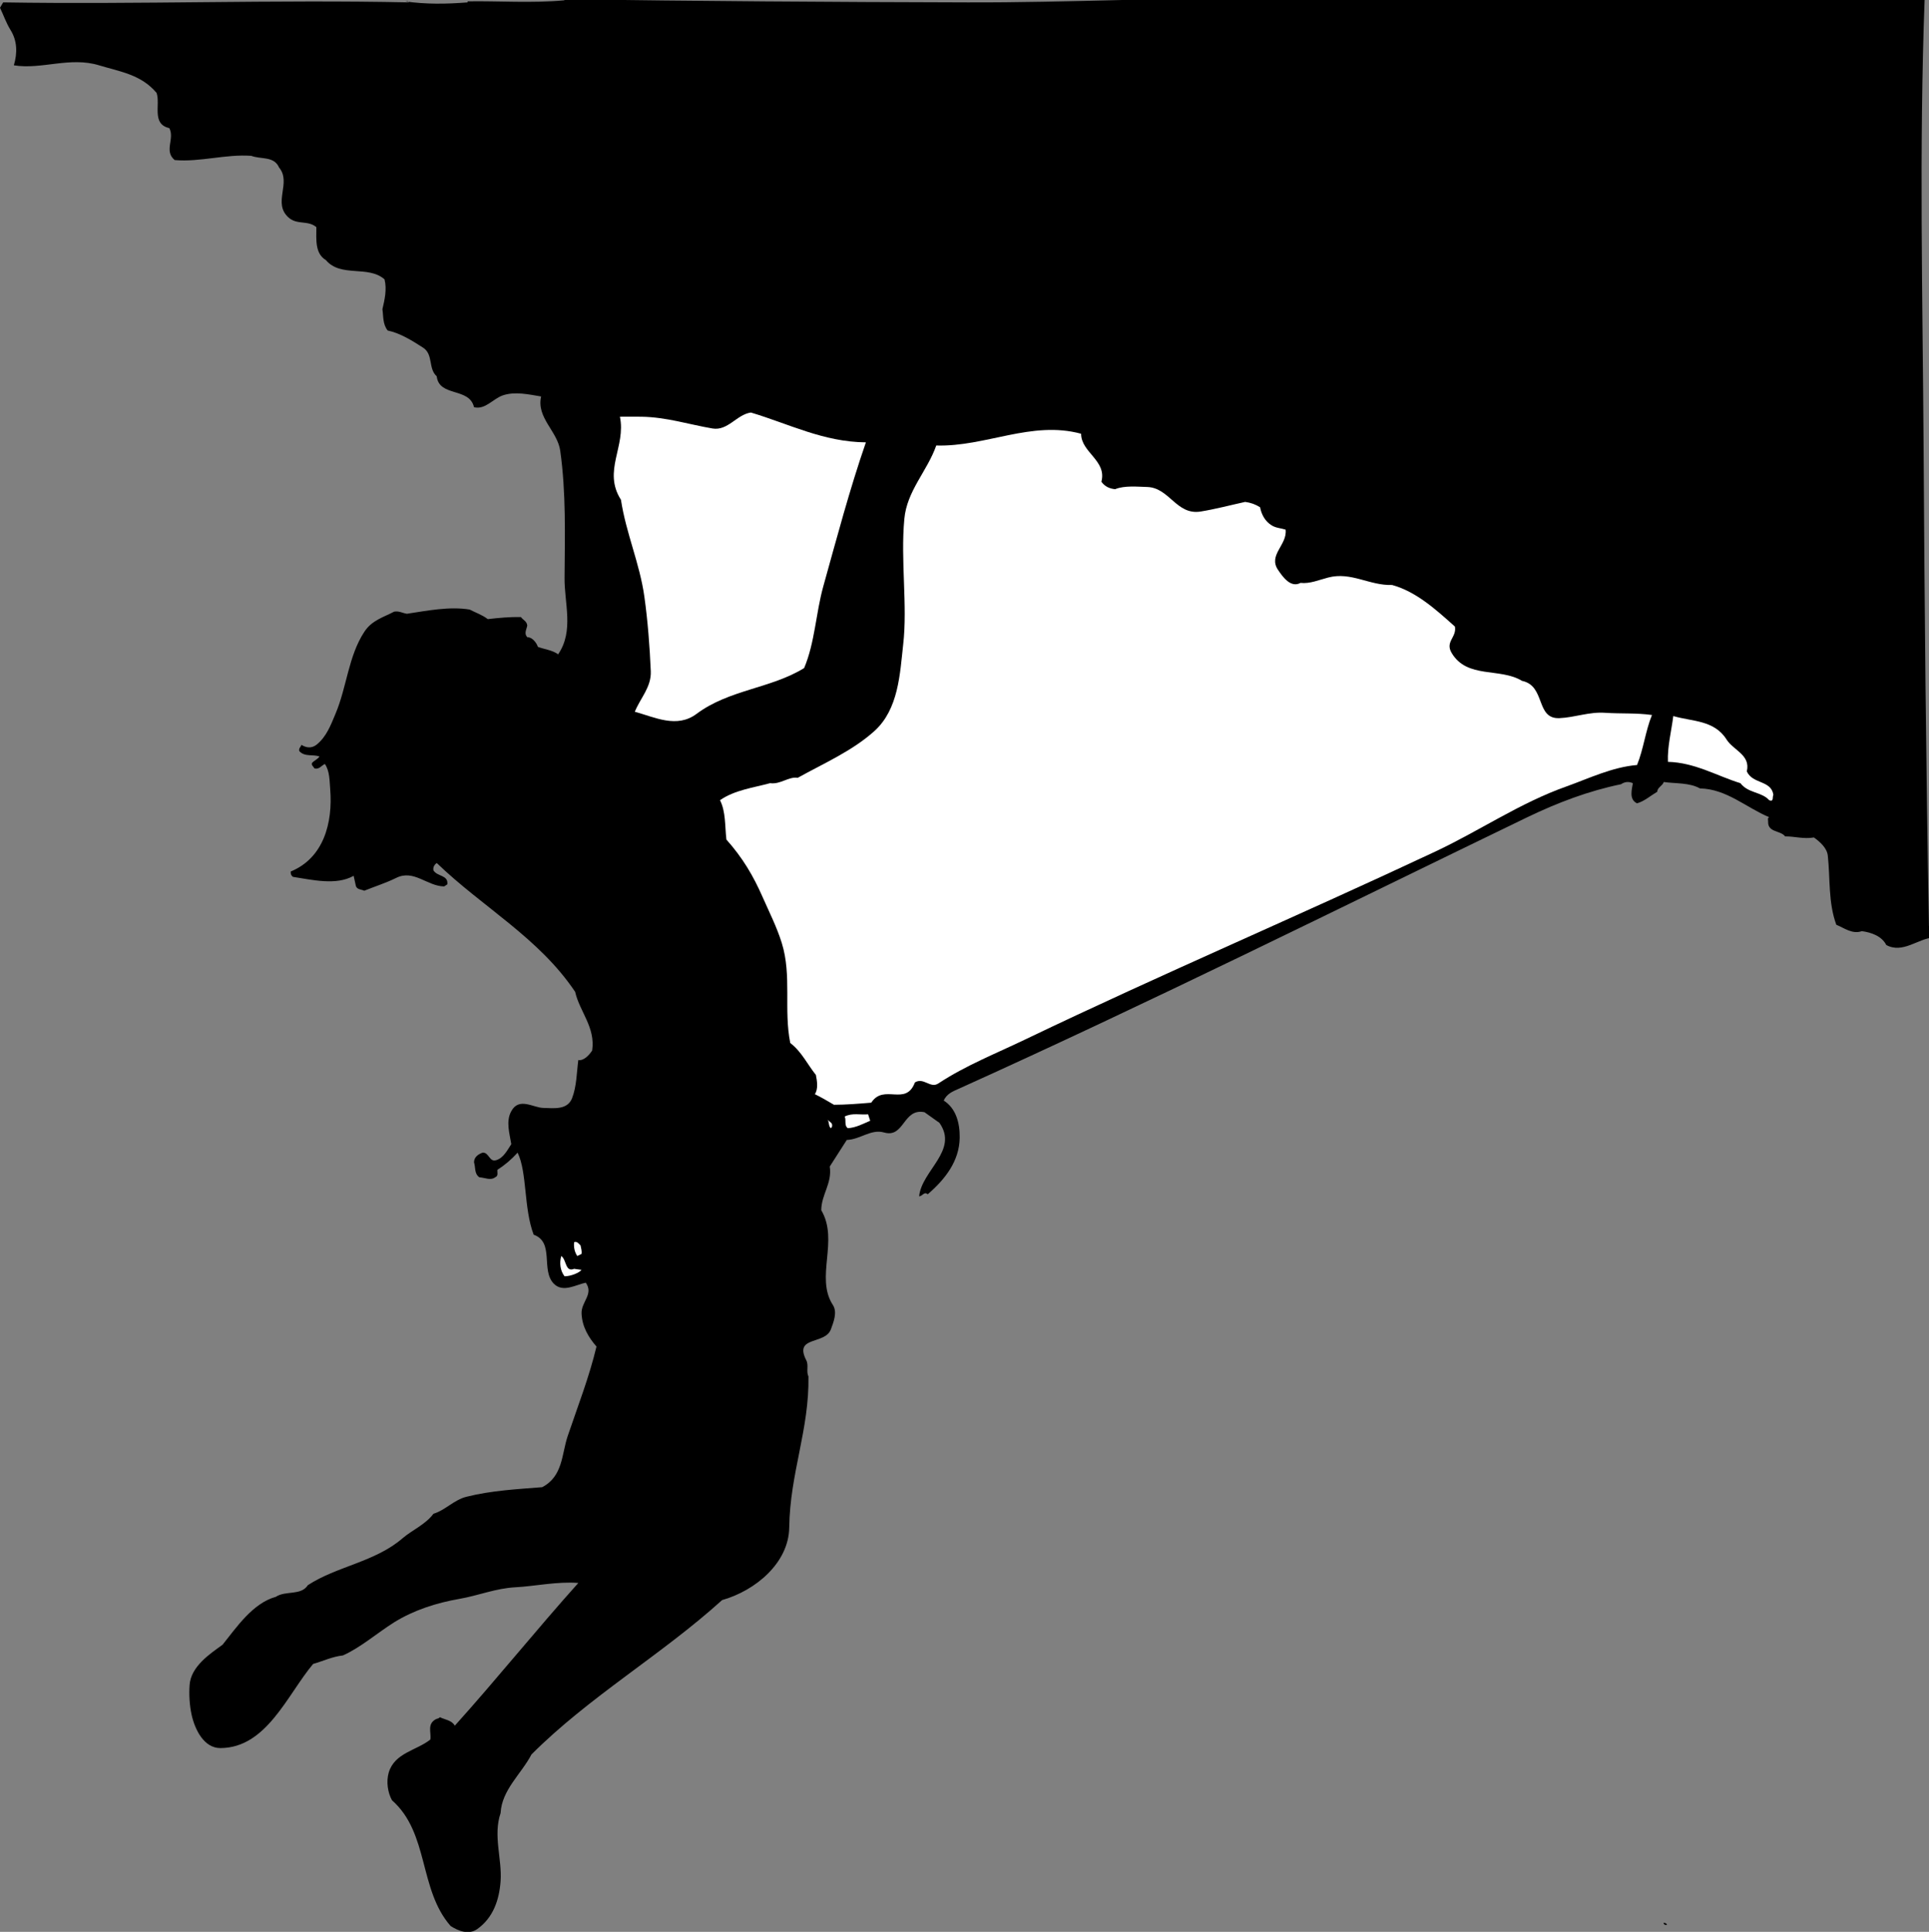
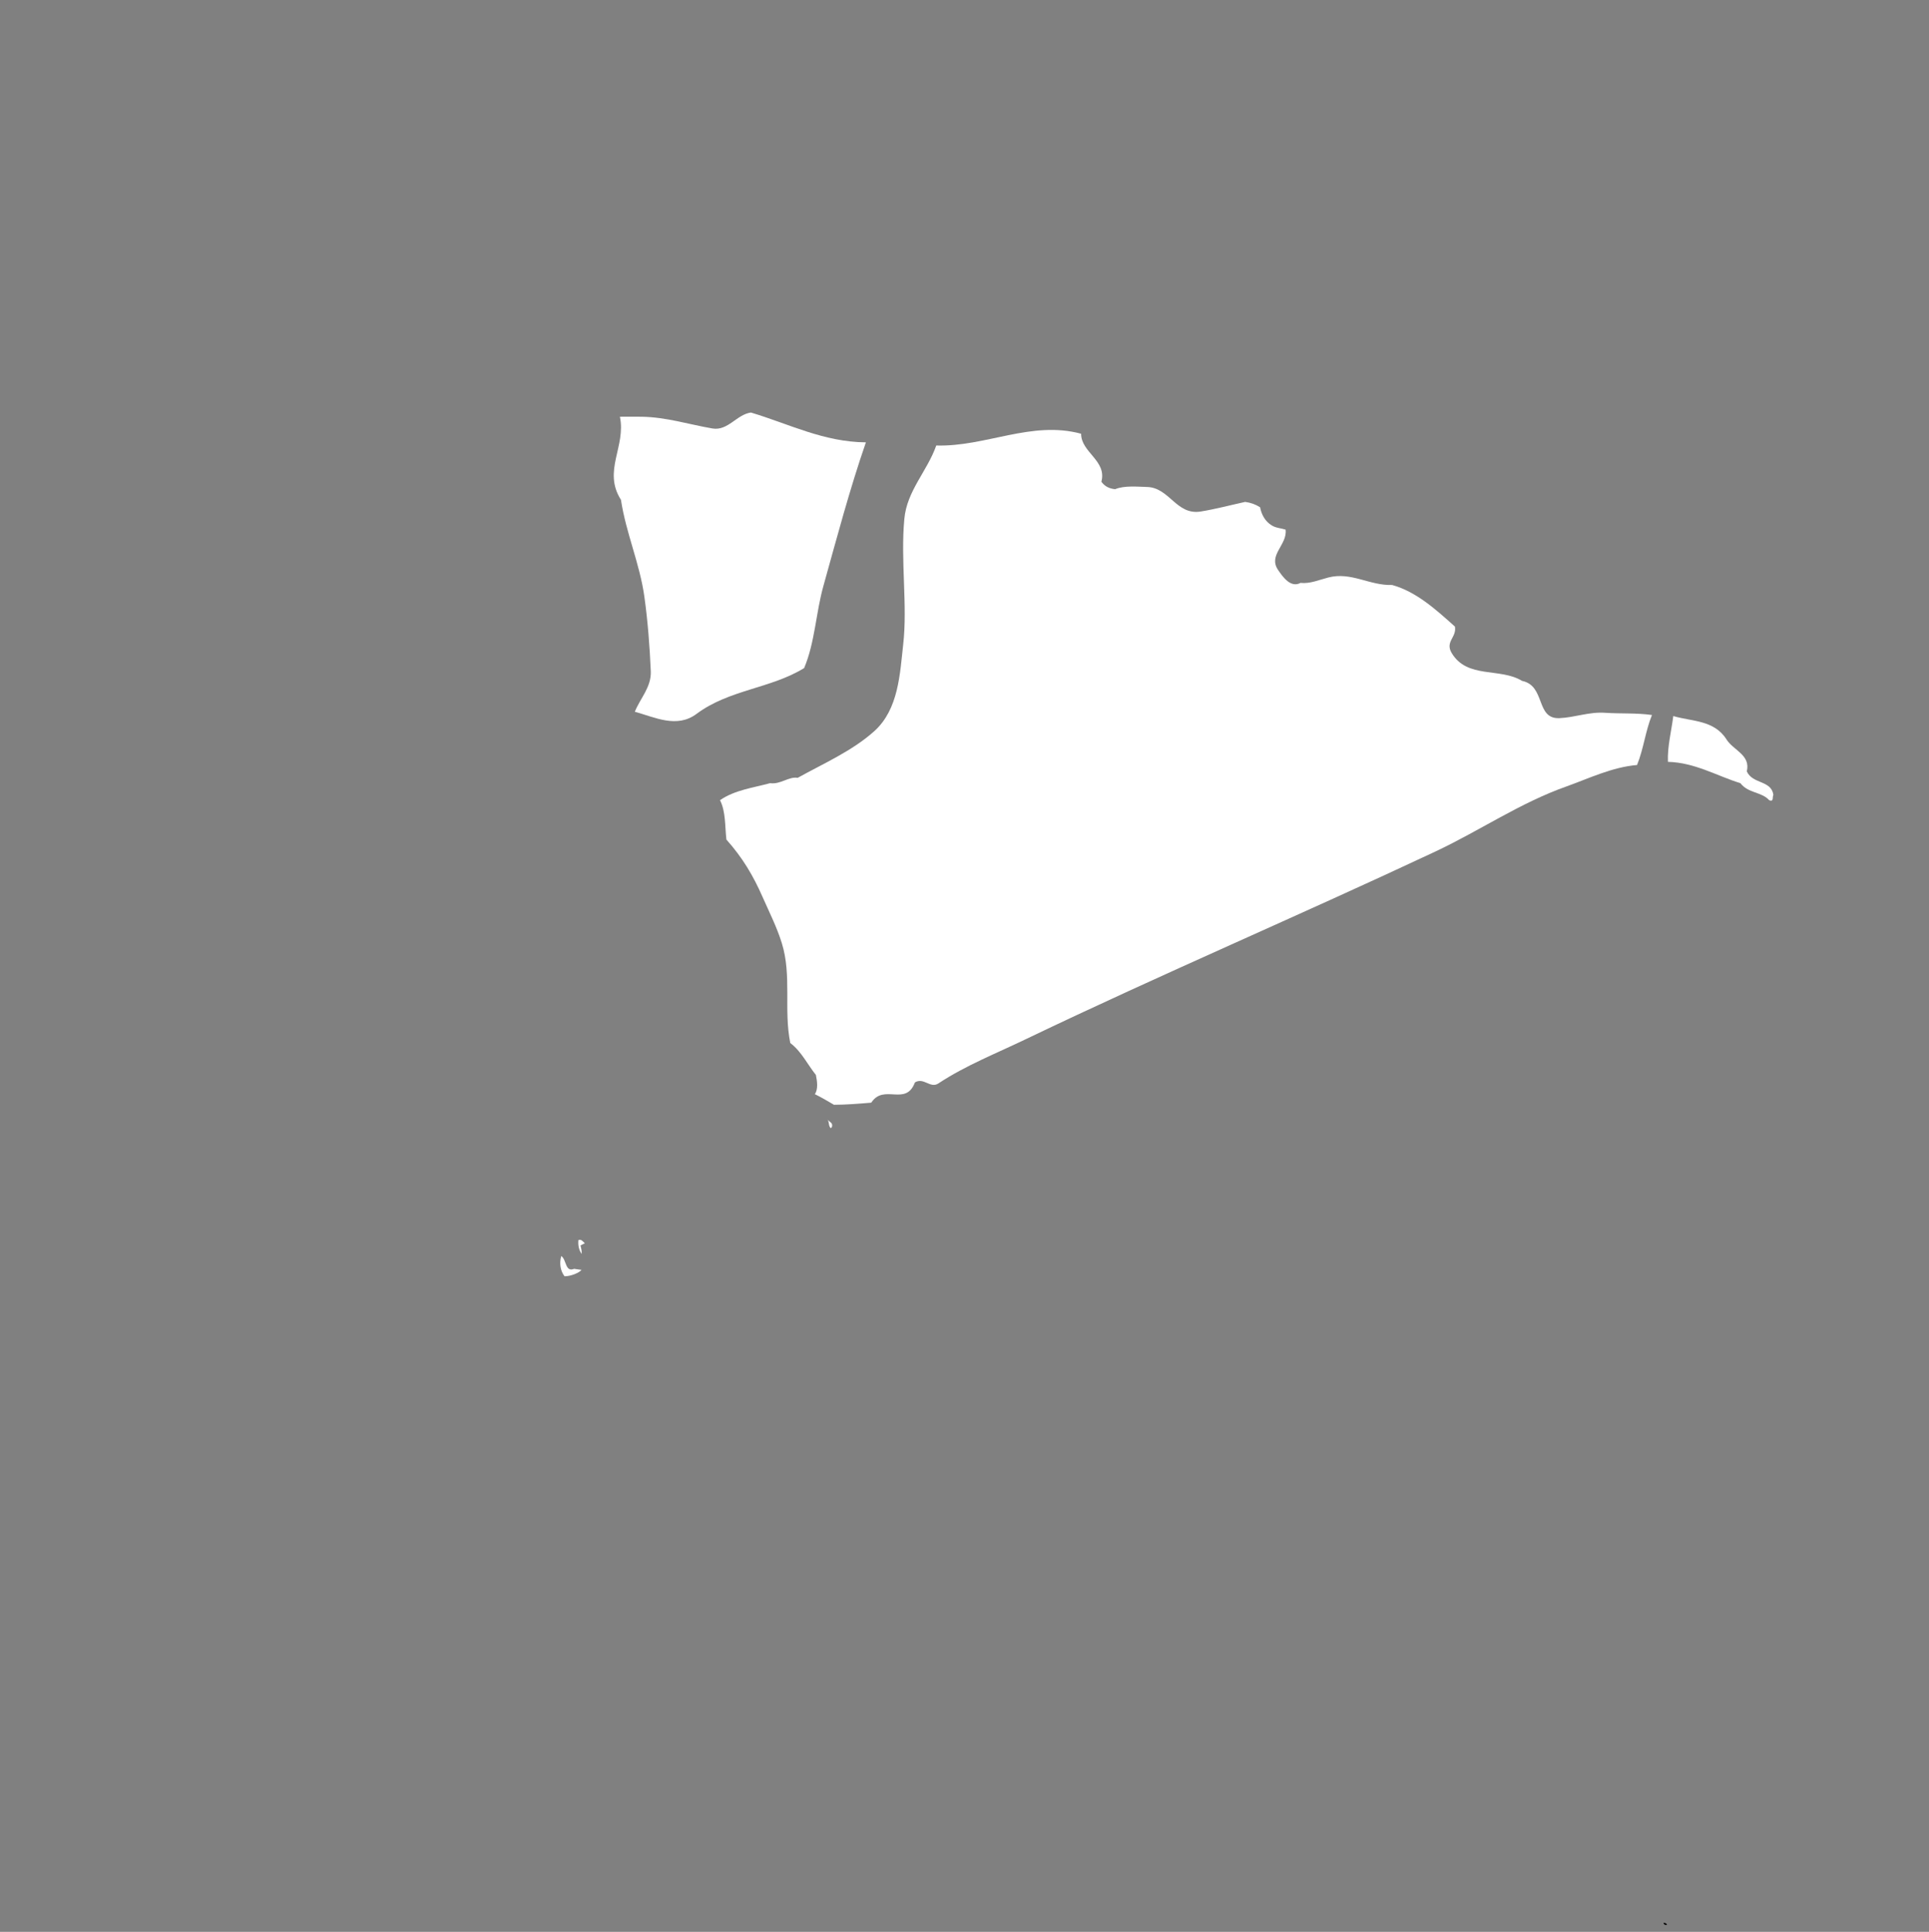
<svg xmlns="http://www.w3.org/2000/svg" viewBox="0 0 2454 2457.72" height="2457.72" width="2454" xml:space="preserve" id="svg2" version="1.1">
  <rect x="0" y="0" width="2454" height="2457.72" fill="#808080" stroke="none" />
  <defs id="defs6" />
  <g transform="matrix(1.333,0,0,-1.333,0,2457.72)" id="g10">
    <g transform="scale(0.126)" id="g12">
-       <path id="path14" style="fill:#000000;fill-opacity:1;fill-rule:nonzero;stroke:none" d="m 14577.7,14638.7 c -42.1,-1128.1 -15.1,-2262.5 -7.9,-3388.2 7.1,-1209.3 18.3,-2420.11 40.5,-3630.15 11.2,-29.43 30.3,-55.69 31.9,-89.1 -113.8,-7.16 -230,-124.11 -354.9,-56.48 -34.2,67.62 -112.9,95.46 -185.3,105.01 -71.6,-25.46 -132.9,23.87 -193.3,48.52 -62.1,170.26 -45.4,350.05 -64.5,524.28 -6.3,56.48 -58.1,103.42 -105,136.83 -79.6,-13.52 -149.6,9.55 -218,7.96 -34.2,46.93 -132.8,27.84 -128.9,112.97 0.8,11.14 -7.1,26.25 8,32.62 -174.2,72.39 -322.2,214 -524.3,217.98 -79.5,44.55 -182.2,35.8 -274.4,48.53 -8,-28.64 -49.4,-41.37 -48.6,-73.2 -51.7,-31.02 -97,-71.59 -153.5,-88.3 -63.7,30.23 -38.2,106.6 -31.8,152.74 -32.6,14.33 -62.9,10.34 -89.1,-7.95 -246.7,-50.92 -479.8,-139.22 -709.7,-249.8 -1432.8,-692.93 -2852.82,-1400.98 -4307.89,-2057.3 -43.75,-19.1 -90.69,-38.2 -112.96,-89.11 92.28,-58.07 122.51,-168.66 120.92,-281.62 -2.39,-176.62 -109.79,-314.25 -241.85,-428.01 -28.64,22.28 -36.6,-12.73 -65.24,-15.91 18.3,195.7 301.52,347.65 153.55,556.88 l -112.97,80.36 c -163.89,33.41 -151.16,-198.1 -306.29,-153.55 -98.65,28.64 -180.59,-53.3 -282.42,-56.48 l -128.88,-201.27 c 19.09,-127.29 -63.64,-211.62 -64.44,-330.95 136.04,-229.92 -48.53,-508.36 88.31,-718.39 35,-54.1 4.77,-129.68 -15.91,-185.36 -45.35,-116.95 -282.42,-46.94 -185.37,-233.89 19.09,-38.19 -2.39,-84.34 15.91,-120.93 7.16,-404.14 -140.01,-731.91 -145.58,-1145.6 -3.98,-268.1 -256.97,-478.12 -508.36,-548.93 -457.45,-414.48 -1006.38,-731.11 -1443.93,-1169.46 -77.17,-147.98 -224.35,-267.31 -233.89,-443.92 -58.08,-170.247 11.93,-347.661 0,-516.313 C 3781.27,242.391 3735.92,106.352 3614.2,20.434 3549.76,-24.117 3471.8,6.113 3412.92,44.301 3170.28,321.945 3251.43,747.566 2969,996.578 c -32.61,59.672 -44.55,140.812 -24.66,210.032 45.35,150.35 210.03,166.27 315.04,249.8 8.75,52.5 -26.25,116.15 40.57,153.54 9.55,5.57 23.07,4.77 31.83,15.91 38.18,-19.09 90.69,-23.07 112.97,-64.44 316.63,351.63 617.34,726.34 935.57,1081.16 -158.32,12.73 -327.77,-24.67 -475.75,-32.62 -151.94,-7.96 -276.85,-62.05 -427.21,-88.31 -172.63,-30.23 -342.09,-84.33 -492.45,-177.4 -129.67,-81.95 -255.37,-191.73 -387.43,-250.61 -80.35,-8.75 -150.36,-42.95 -225.94,-64.44 -196.5,-234.68 -352.43,-635.64 -701.67,-637.24 -124.91,-0.79 -193.32,140.02 -217.99,249.81 -16.7,75.58 -20.68,154.34 -15.91,225.94 8.75,143.99 158.32,240.25 249.81,307.08 106.6,132.86 229.11,315.04 403.34,362.77 73.19,49.33 190.93,7.16 242.65,88.31 218.77,143.2 509.94,175.82 717.59,355.61 70,60.46 171.84,102.63 233.89,185.37 89.89,27.04 155.93,105.8 250.6,128.88 190.13,47.73 385.84,57.27 572.79,72.39 158.32,82.74 147.18,251.4 193.32,387.43 76.38,225.94 162.3,444.72 217.99,677.82 -58.88,67.62 -108.99,149.56 -112.97,249.8 -3.98,89.1 93.88,146.38 31.82,233.89 -75.58,-15.11 -171.84,-77.96 -241.85,-7.95 -101.03,103.42 7.16,314.24 -152.74,371.52 -76.38,200.48 -48.53,471.76 -121.73,621.33 -46.93,-51.71 -98.64,-95.47 -152.74,-129.68 -3.18,-19.09 9.55,-46.14 -16.7,-56.48 -34.22,-26.25 -72.4,-4.78 -120.93,0 -38.98,27.84 -27.05,75.58 -39.78,112.97 0.8,40.57 31.03,60.46 64.44,73.19 50.92,3.97 50.12,-74.78 105.02,-56.48 54.09,16.7 83.53,76.36 112.96,120.92 -12.73,78.76 -42.96,173.43 0,249.8 58.88,108.19 166.27,26.26 241.85,24.66 82.74,-2.38 182.18,-15.91 217.98,72.4 35.8,91.49 35.01,195.7 47.74,290.38 38.98,-7.96 81.94,35.79 105.01,72.39 25.46,176.61 -94.67,292.76 -128.88,443.92 -275.26,410.5 -698.5,638.83 -1048.54,976.14 -19.09,-14.32 -29.43,-32.61 -24.66,-56.48 30.23,-47.73 112.97,-33.41 105.01,-105.02 l -23.87,-15.91 c -129.67,1.6 -229.91,131.27 -363.57,64.45 -77.16,-38.19 -160.69,-64.45 -241.84,-97.06 -22.28,11.14 -58.08,7.16 -64.44,40.57 l -15.91,72.4 c -133.65,-75.58 -316.63,-29.44 -459.83,-7.96 -14.32,10.34 -18.3,23.87 -16.71,40.57 249.8,102.63 319.02,369.14 299.13,621.33 -5.57,65.23 -3.18,139.22 -40.58,193.32 -26.25,-11.93 -44.55,-45.34 -80.35,-32.62 -5.56,13.53 -23.86,22.28 -16.7,40.57 17.5,19.1 40.57,26.26 56.48,48.54 -50.12,18.29 -111.37,-4.78 -152.74,40.57 -7.16,20.68 11.13,31.82 15.91,47.73 37.39,-23.86 77.17,-27.05 112.97,0 74.78,58.07 109.78,150.36 144.79,234.69 86.71,205.25 97.05,435.17 217.98,620.53 57.28,89.1 147.18,111.38 225.93,153.54 37.4,7.15 64.45,-11.14 97.06,-15.91 152.75,23.06 322.2,57.26 475.74,31.86 45.35,-23.91 94.68,-39.82 136.84,-72.43 82.74,9.54 167.86,17.5 250.6,15.91 20.68,-26.25 44.55,-31.03 48.53,-64.44 -5.57,-31.03 -26.26,-59.67 0,-88.3 37.39,0.79 70.01,-41.38 80.35,-73.2 50.12,-19.09 108.19,-23.86 153.54,-56.48 121.72,178.2 46.14,386.64 48.53,581.54 2.38,321.4 11.93,642 -32.62,959.4 -19.89,148.8 -182.18,250.6 -144.79,412.1 -92.28,15.2 -198.89,39.8 -291.17,8 -73.99,-26.3 -133.66,-110.6 -217.19,-89.1 -35.8,152.7 -264.12,74.8 -282.42,233.9 -66.82,59.7 -23.07,166.3 -105.01,218 -78.76,50.1 -168.66,108.2 -266.51,128.9 -38.99,48.5 -31.82,111.3 -39.78,161.4 16.71,70.9 35,150.4 15.91,226 -123.31,109 -330.95,11.9 -443.92,145.6 -84.33,50.9 -72.39,155.9 -72.39,249.8 -62.85,54.1 -145.59,15.1 -210.03,72.4 -124.9,111.3 24.66,263.3 -72.39,379.4 -38.19,88.4 -139.23,60.5 -210.03,88.4 -193.32,14.3 -388.23,-48.6 -580.76,-31.9 -83.53,69.2 2.39,161.5 -40.57,241.9 -136.04,31 -66.03,176.6 -96.26,266.5 -116.95,139.2 -275.26,160.7 -435.963,209.2 -221.957,67.6 -433.578,-34.2 -645.195,0 27.843,93.9 25.461,186.2 -24.66,266.5 -34.211,55.7 -53.301,113 -80.352,169.5 l 23.867,40.6 c 1023.873,-16.8 2053.323,21.4 3074.023,0 -6.37,15.1 -21.49,4.7 -31.83,7.9 158.32,-23.1 316.63,-20.7 475.74,-7.9 v 7.9 c 229.12,4 489.27,-15.1 734.3,8 l -8.75,7.9 c 1017.51,-14.3 2038.2,-21.5 3058.1,-23.8 771.69,-2.4 1542.58,38.9 2315.06,31.8 1612.59,-15.1 3227.59,-4.8 4840.99,15.9 31,0 77.1,12.7 96.2,-23.9" />
      <path id="path16" style="fill:#ffffff;fill-opacity:1;fill-rule:nonzero;stroke:none" d="m 6558.54,11282.3 c -123.31,-356.4 -220.37,-724 -322.2,-1089.1 -57.28,-204.49 -63.64,-427.24 -145.59,-620.56 -252.98,-155.93 -567.22,-162.29 -814.64,-346.86 -149.56,-112.17 -316.63,-25.46 -467.79,15.91 40.58,101.83 125.7,186.16 120.93,306.29 -7.96,188.54 -23.07,382.66 -48.53,564.82 -35.01,252.2 -139.22,481.3 -177.41,734.3 -140.02,218.8 39.78,403.4 -7.95,629.3 42.96,0 108.19,0.8 161.49,0 190.14,-2.4 361.98,-58.9 540.19,-89.1 116.94,-19.1 182.97,105.8 290.37,120.9 286.4,-85.1 550.52,-223.5 871.13,-225.9" />
      <path id="path18" style="fill:#ffffff;fill-opacity:1;fill-rule:nonzero;stroke:none" d="m 8188.63,11347.5 c 0,-142.4 196.5,-202.8 153.54,-363.5 27.05,-37.4 62.85,-52.6 104.22,-56.5 70.8,29.4 171.84,18.3 242.64,16.7 169.45,-5.6 220.37,-214 403.35,-186.2 113.76,18.3 225.93,48.5 338.91,73.2 41.36,-5.6 77.96,-18.3 112.96,-40.6 10.34,-53.3 35.8,-105 88.31,-137.6 32.62,-19.9 70.01,-20.7 105.01,-31.8 14.32,-116.2 -135.24,-191.8 -56.48,-306.3 35,-51.7 95.46,-137.6 169.45,-97.1 72.39,-7.9 138.42,22.3 210.06,40.6 173.4,45.4 311.8,-62 483.7,-56.5 181.3,-50.1 328.5,-183 475.7,-315.02 15.1,-81.94 -77.2,-113.76 -23.9,-201.27 117.8,-195.71 365.2,-108.2 532.3,-210.03 180.6,-37.39 101,-289.58 282.4,-282.42 116.9,4.78 225.9,49.33 346.8,40.57 119.4,-7.95 236.3,0 354.9,-16.7 -49.4,-120.93 -63.7,-257.76 -113,-378.69 -188.6,-15.91 -365.2,-101.82 -532.2,-161.49 -353.3,-124.9 -653.2,-332.55 -992.1,-492.45 -1031.02,-484.49 -2072.4,-927.61 -3097.87,-1419.27 -229.12,-110.58 -463.01,-202.07 -669.86,-338.9 -61.26,-40.57 -110.58,48.52 -177.41,7.95 -70.01,-185.36 -234.68,-6.36 -330.94,-153.54 -94.68,-7.96 -193.33,-15.91 -282.42,-15.91 -50.92,30.23 -96.27,56.48 -144.8,80.35 27.05,38.98 16.71,101.83 7.96,145.58 -64.44,80.36 -109,177.42 -194.12,241.86 -50.91,252.98 12.73,511.53 -64.44,758.16 -37.39,120.12 -93.87,231.5 -144.79,346.86 -70.8,161.5 -151.15,297.53 -274.46,435.96 -11.94,101.04 -3.98,210.82 -48.53,298.34 111.37,77.16 251.39,93.87 379.48,128.87 79.55,-11.13 140.01,51.72 209.23,40.58 195.7,108.99 412.89,202.87 581.54,354.81 182.19,165.48 192.53,431.99 217.19,653.95 34.21,295.95 -20.68,634.05 8.75,951.45 19.1,214 173.43,362 241.85,556.9 373.91,-11.1 721.57,191 1097.07,89.1" />
      <path id="path20" style="fill:#ffffff;fill-opacity:1;fill-rule:nonzero;stroke:none" d="m 13077.3,9031.67 c 51.7,-82.74 183.8,-116.15 153.5,-241.85 44.6,-97.86 184.6,-65.24 201.3,-177.41 -9.5,-15.12 5.6,-56.49 -31.8,-40.57 -56.5,63.64 -159.1,51.71 -218,128.87 -175.8,54.1 -346,156.73 -548.9,161.5 -4.8,115.36 26.2,232.31 40.6,346.86 141.6,-42.16 309.4,-28.64 403.3,-177.4" />
-       <path id="path22" style="fill:#ffffff;fill-opacity:1;fill-rule:nonzero;stroke:none" d="m 6591.16,6143.81 c -54.1,-23.08 -106.61,-52.51 -169.46,-56.49 -29.43,20.69 -10.34,61.26 -23.86,88.31 58.87,29.43 117.74,11.14 177.41,16.7 l 15.91,-48.52" />
      <path id="path24" style="fill:#ffffff;fill-opacity:1;fill-rule:nonzero;stroke:none" d="m 6300.78,6095.28 -7.95,-7.96 c -19.1,16.71 -10.35,45.35 -24.67,64.44 17.5,-19.88 42.97,-23.07 32.62,-56.48" />
-       <path id="path26" style="fill:#ffffff;fill-opacity:1;fill-rule:nonzero;stroke:none" d="m 4397.02,5199.48 c 3.98,-20.68 11.14,-41.37 7.96,-64.44 l -32.62,-15.91 c -19.89,30.24 -27.84,64.44 -23.87,105.02 22.28,7.95 34.21,-11.14 48.53,-24.67" />
+       <path id="path26" style="fill:#ffffff;fill-opacity:1;fill-rule:nonzero;stroke:none" d="m 4397.02,5199.48 c 3.98,-20.68 11.14,-41.37 7.96,-64.44 c -19.89,30.24 -27.84,64.44 -23.87,105.02 22.28,7.95 34.21,-11.14 48.53,-24.67" />
      <path id="path28" style="fill:#ffffff;fill-opacity:1;fill-rule:nonzero;stroke:none" d="m 4348.49,5022.08 56.49,-7.96 c -17.5,-21.48 -79.56,-48.53 -128.88,-48.53 -32.62,41.37 -40.57,101.83 -24.66,153.54 40.57,-28.64 28.64,-124.9 97.05,-97.05" />
      <path id="path30" style="fill:#000000;fill-opacity:1;fill-rule:nonzero;stroke:none" d="m 12625.4,53.051 c -11.1,-3.18 -26.2,2.387 -23.8,15.91 10.3,-0.793 25.4,-7.156 23.8,-15.91" />
    </g>
  </g>
</svg>